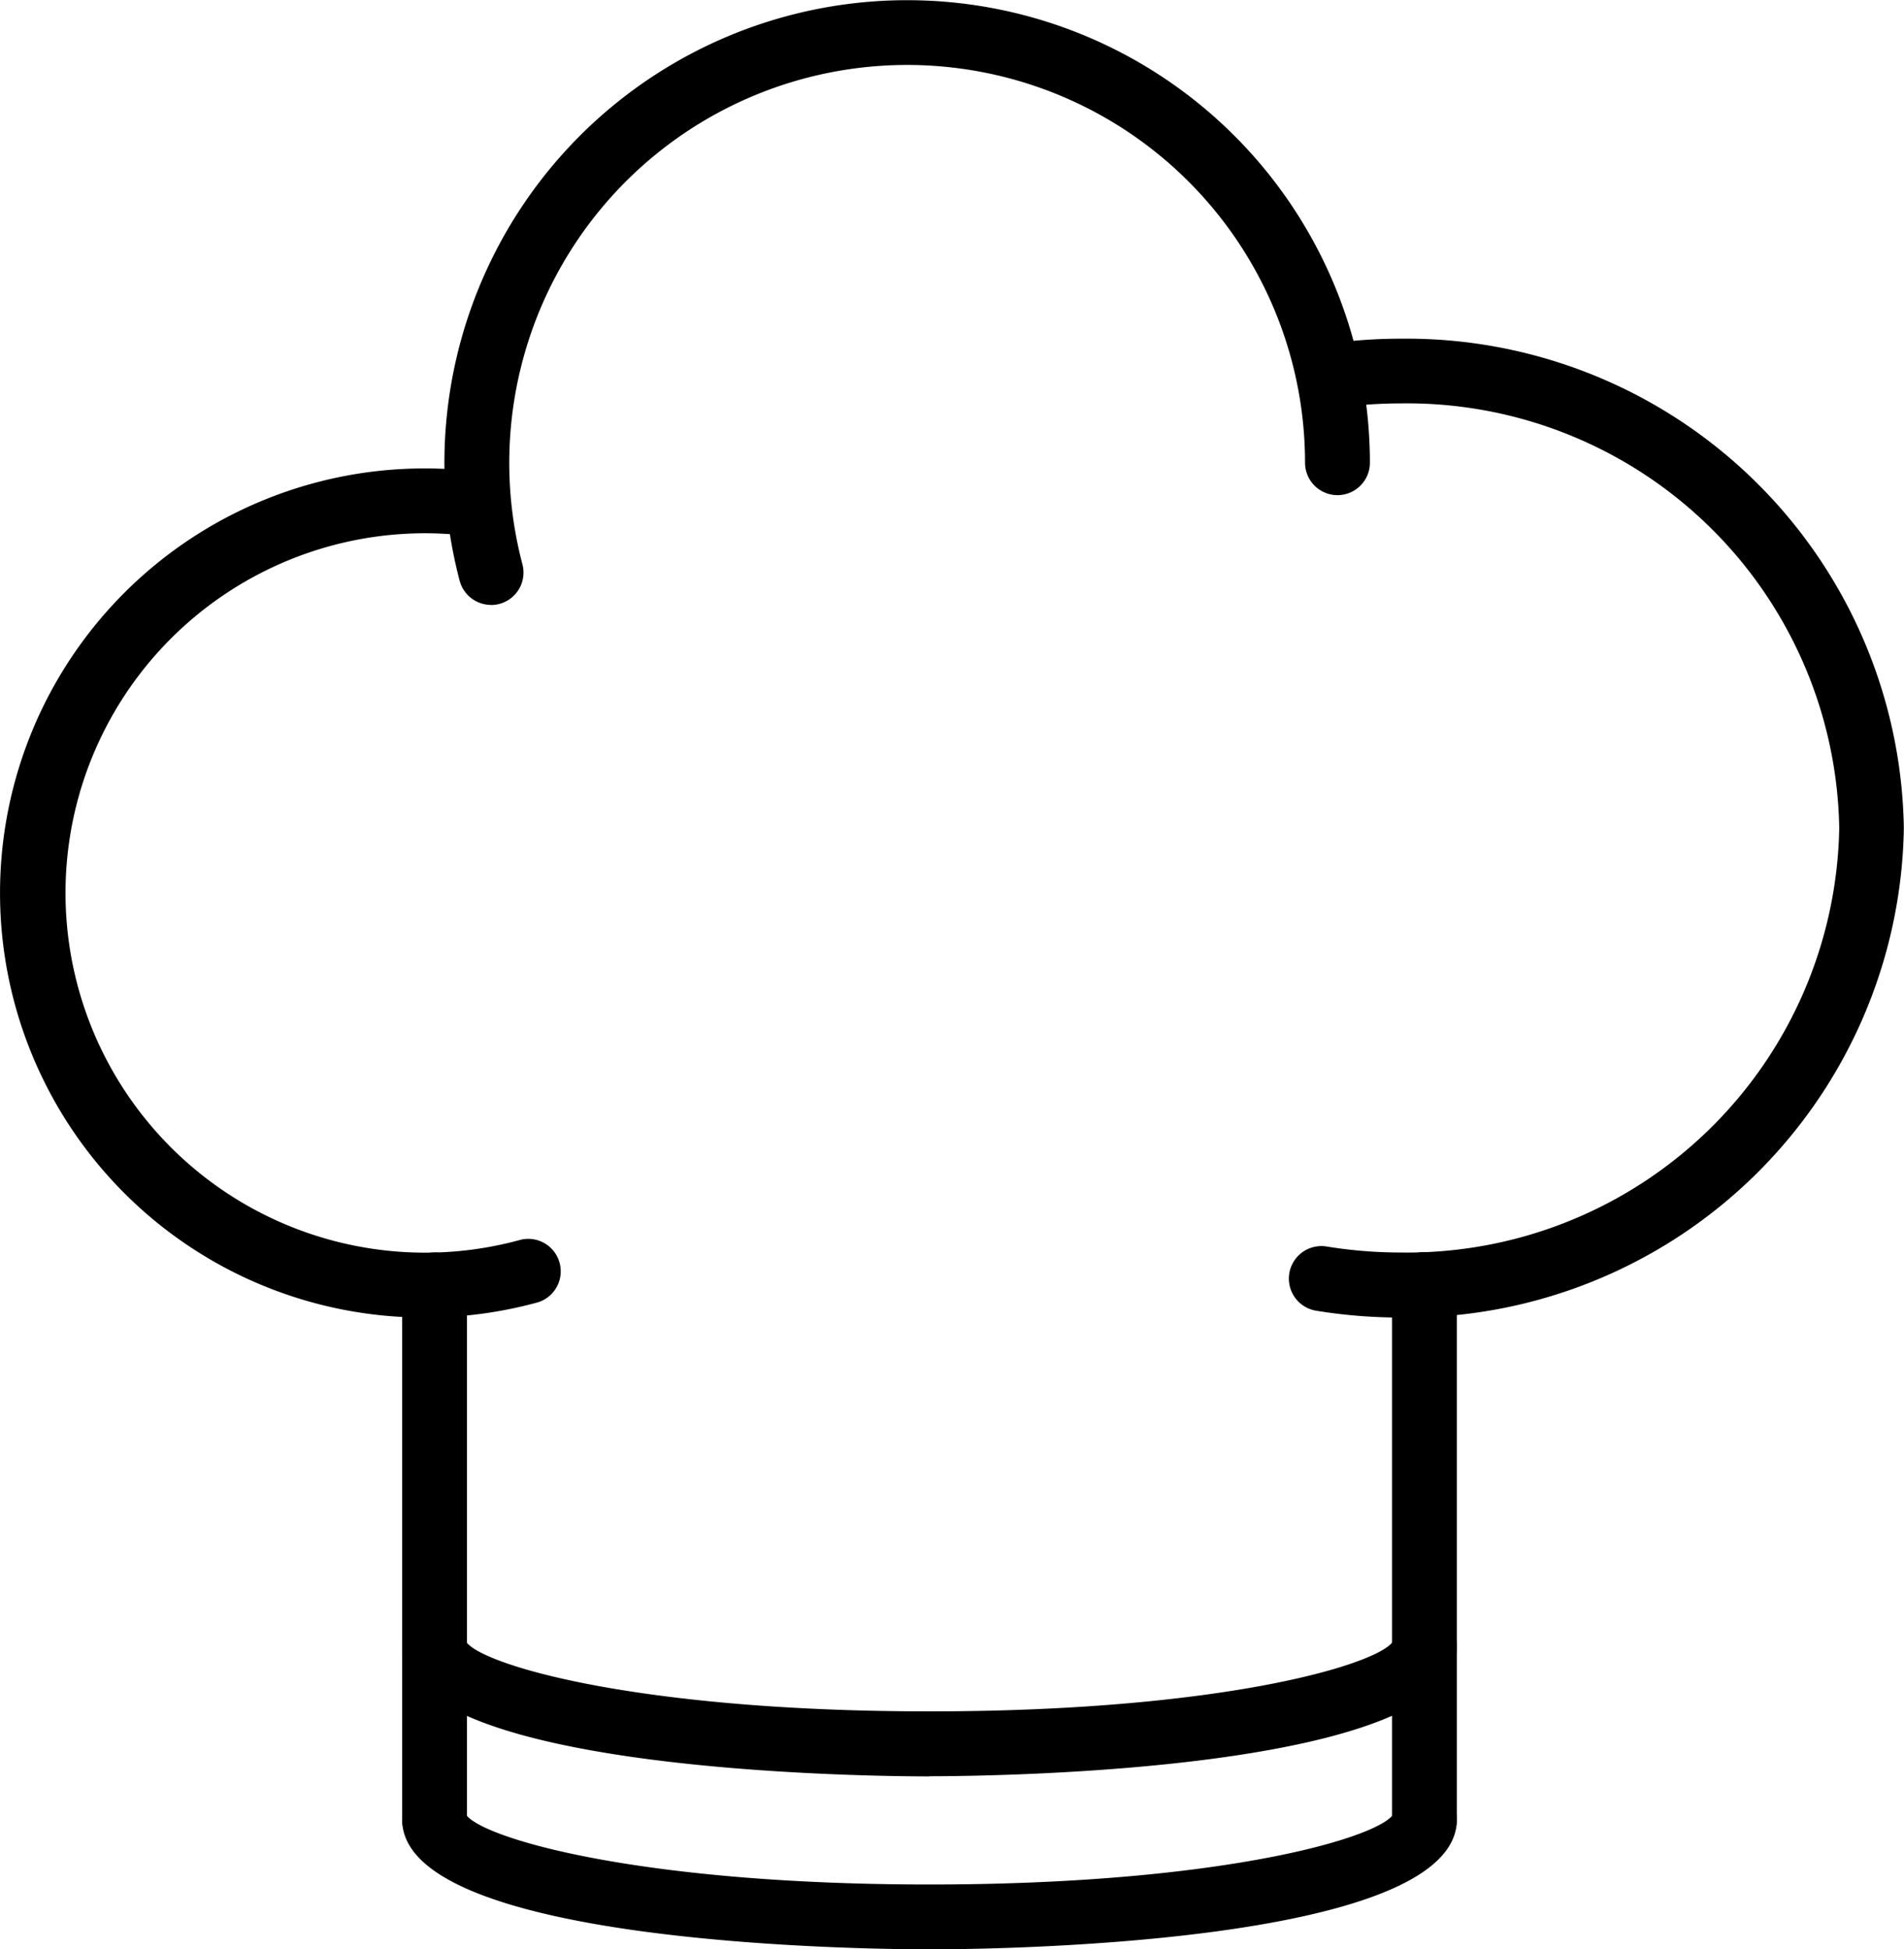
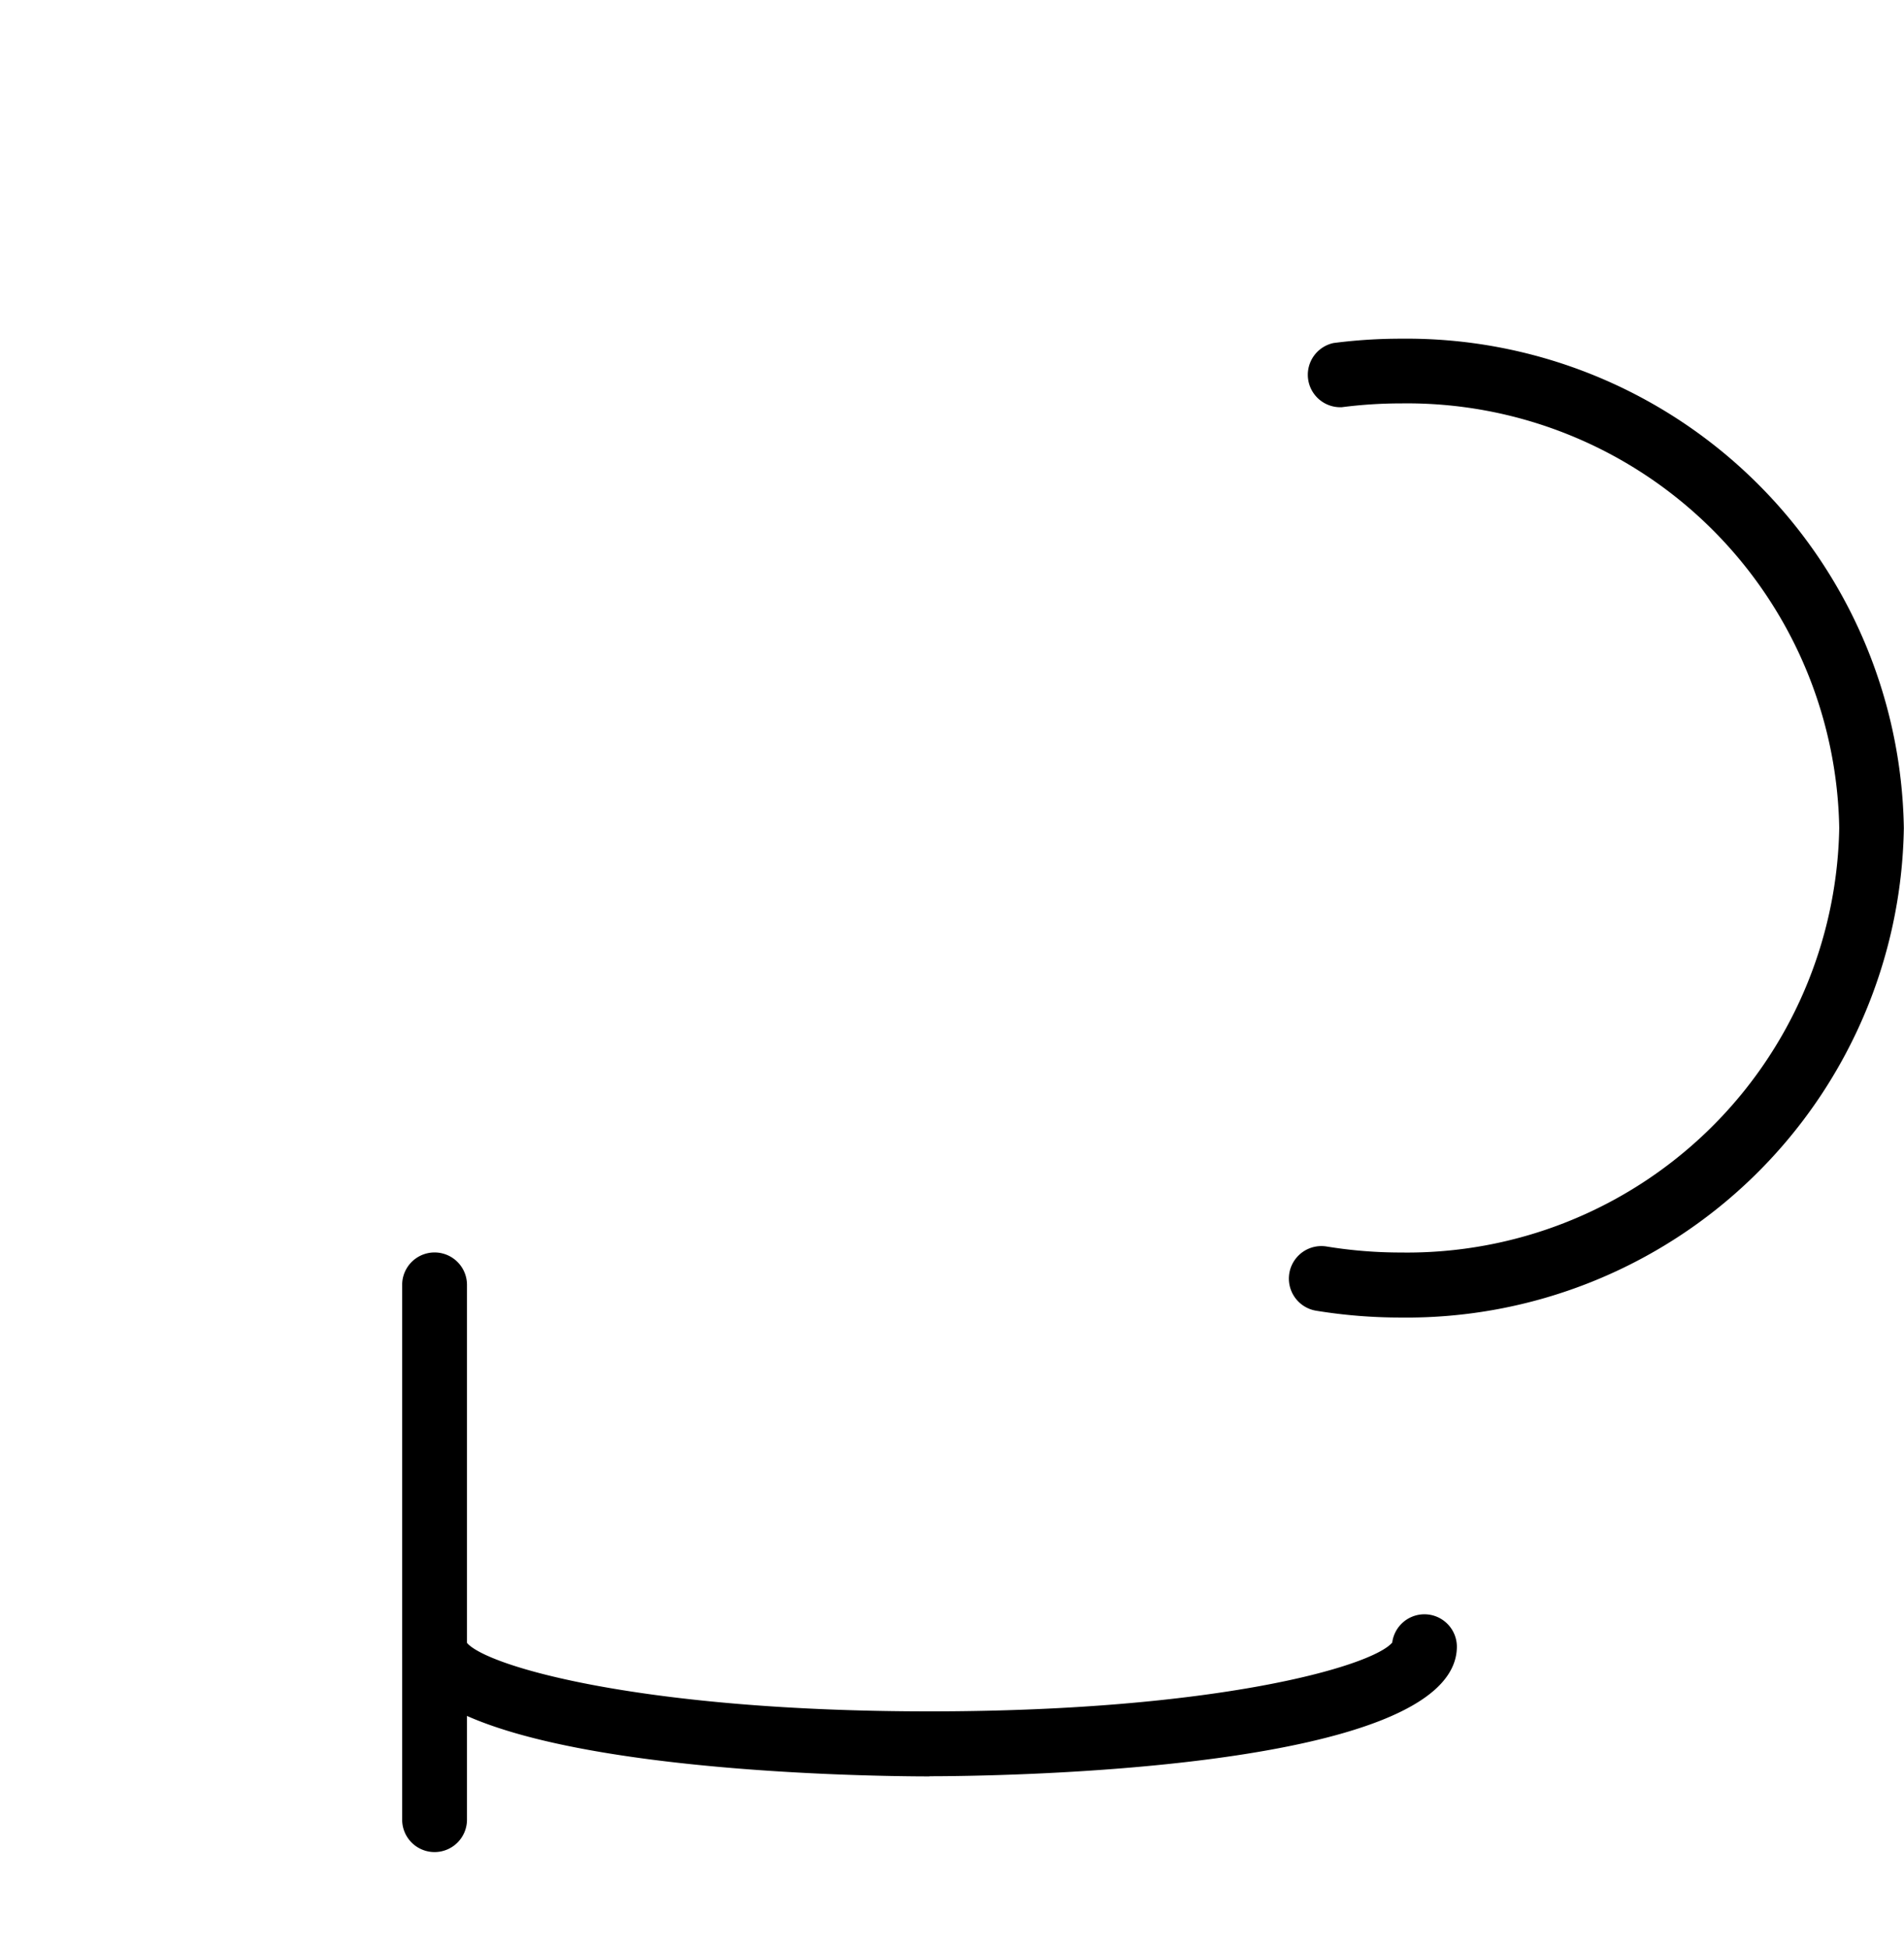
<svg xmlns="http://www.w3.org/2000/svg" width="35.603" height="36.45" viewBox="0 0 35.603 36.45">
  <defs>
    <clipPath id="a">
      <rect width="35.603" height="36.45" />
    </clipPath>
  </defs>
  <g clip-path="url(#a)">
-     <path d="M9.182,11.311a.609.609,0,0,1-.587-.452A8.653,8.653,0,1,1,25.616,8.652a.606.606,0,0,1-1.213,0,7.44,7.44,0,1,0-14.634,1.9.607.607,0,0,1-.433.741.626.626,0,0,1-.154.02" transform="translate(0 0)" />
-     <path d="M7.939,24.636a7.938,7.938,0,1,1,0-15.877A7.823,7.823,0,0,1,8.75,8.8a.606.606,0,1,1-.122,1.206,6.881,6.881,0,0,0-.689-.035,6.726,6.726,0,1,0,1.8,13.21.607.607,0,0,1,.324,1.169,7.963,7.963,0,0,1-2.12.286" transform="translate(0 0)" />
    <path d="M26.189,24.636a9.79,9.79,0,0,1-1.58-.128.607.607,0,1,1,.2-1.2,8.6,8.6,0,0,0,1.383.112,8.082,8.082,0,0,0,8.2-7.939,8.082,8.082,0,0,0-8.2-7.938,8.593,8.593,0,0,0-1.1.071.607.607,0,0,1-.156-1.2,9.759,9.759,0,0,1,1.258-.081A9.3,9.3,0,0,1,35.6,15.484a9.3,9.3,0,0,1-9.415,9.152" transform="translate(0 0)" />
-     <path d="M26.635,34.631a.606.606,0,0,1-.606-.606V24.019a.606.606,0,0,1,1.212,0V34.025a.606.606,0,0,1-.606.606" transform="translate(0 0)" />
    <path d="M8.126,34.631a.606.606,0,0,1-.606-.606v-10a.606.606,0,1,1,1.212,0v10a.606.606,0,0,1-.606.606" transform="translate(0 0)" />
-     <path d="M17.381,36.45c-1.009,0-9.861-.068-9.861-2.426a.607.607,0,0,1,1.209-.073c.383.449,3.308,1.286,8.652,1.286s8.269-.837,8.652-1.286a.607.607,0,0,1,1.209.073c0,2.358-8.852,2.426-9.861,2.426" transform="translate(0 0)" />
    <path d="M17.381,33.216c-1.009,0-9.861-.068-9.861-2.426a.607.607,0,0,1,1.209-.073C9.112,31.166,12.037,32,17.381,32s8.269-.837,8.652-1.286a.607.607,0,0,1,1.209.073c0,2.358-8.852,2.426-9.861,2.426" transform="translate(0 0)" />
  </g>
</svg>